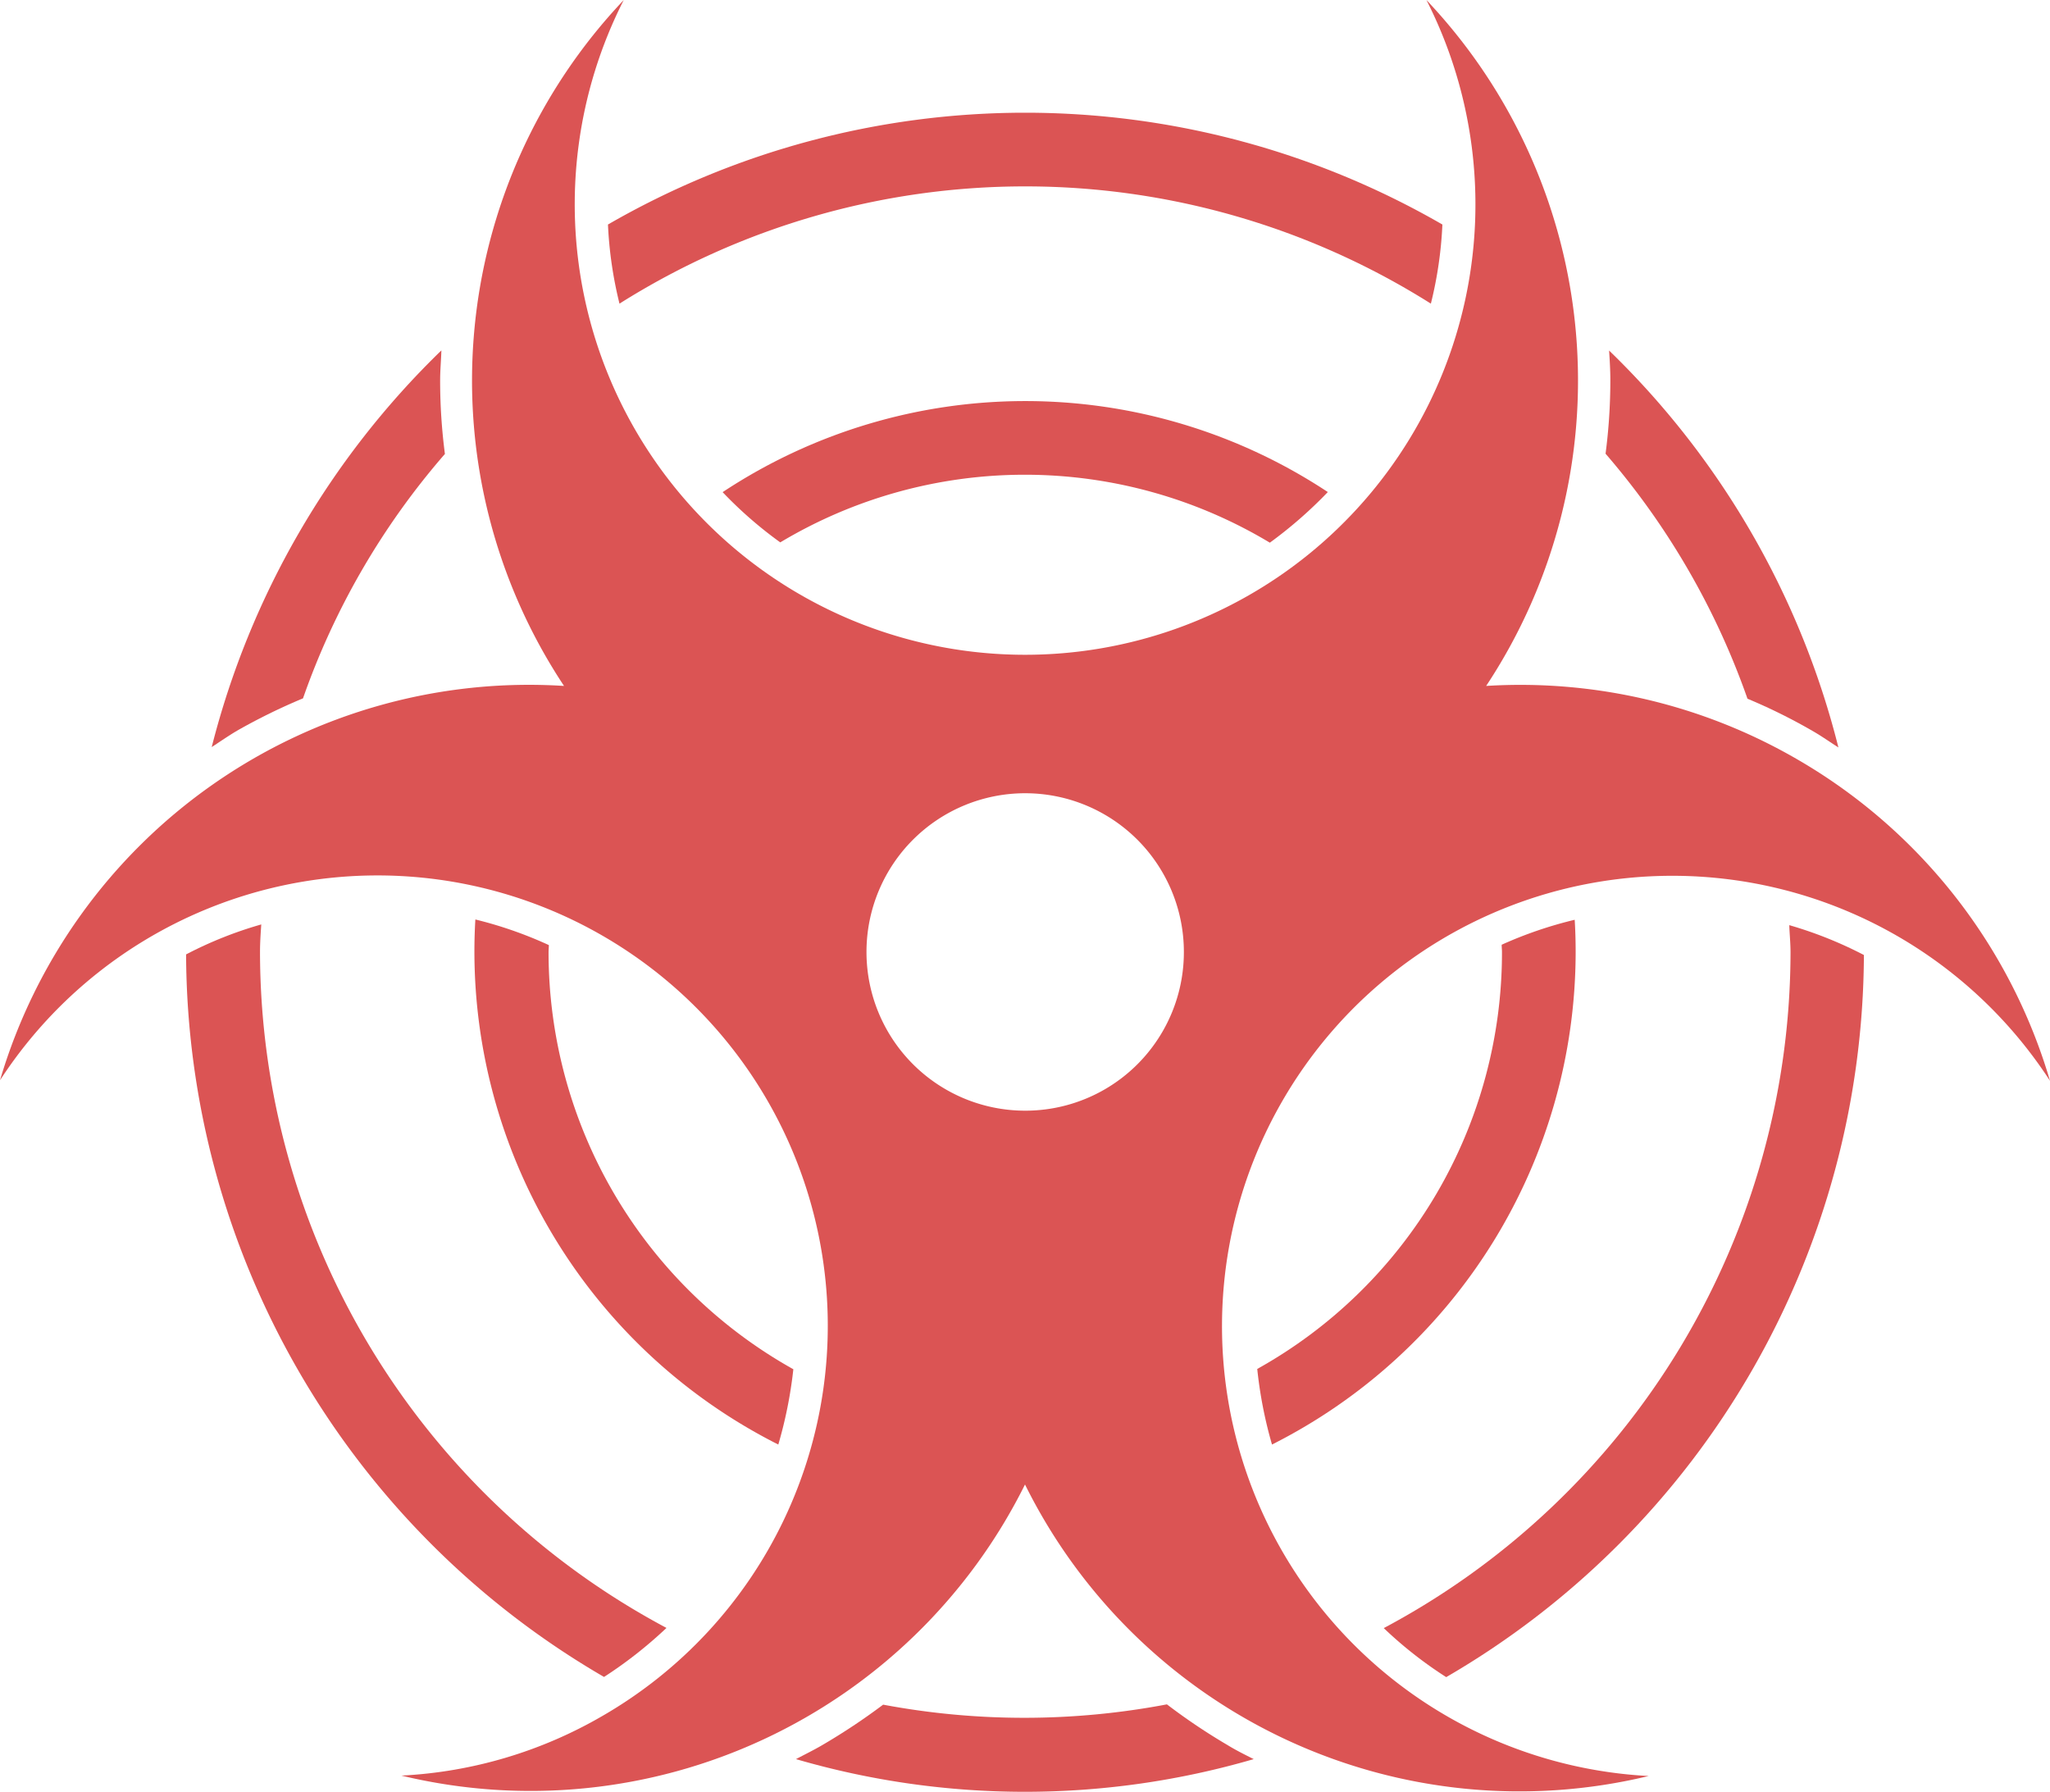
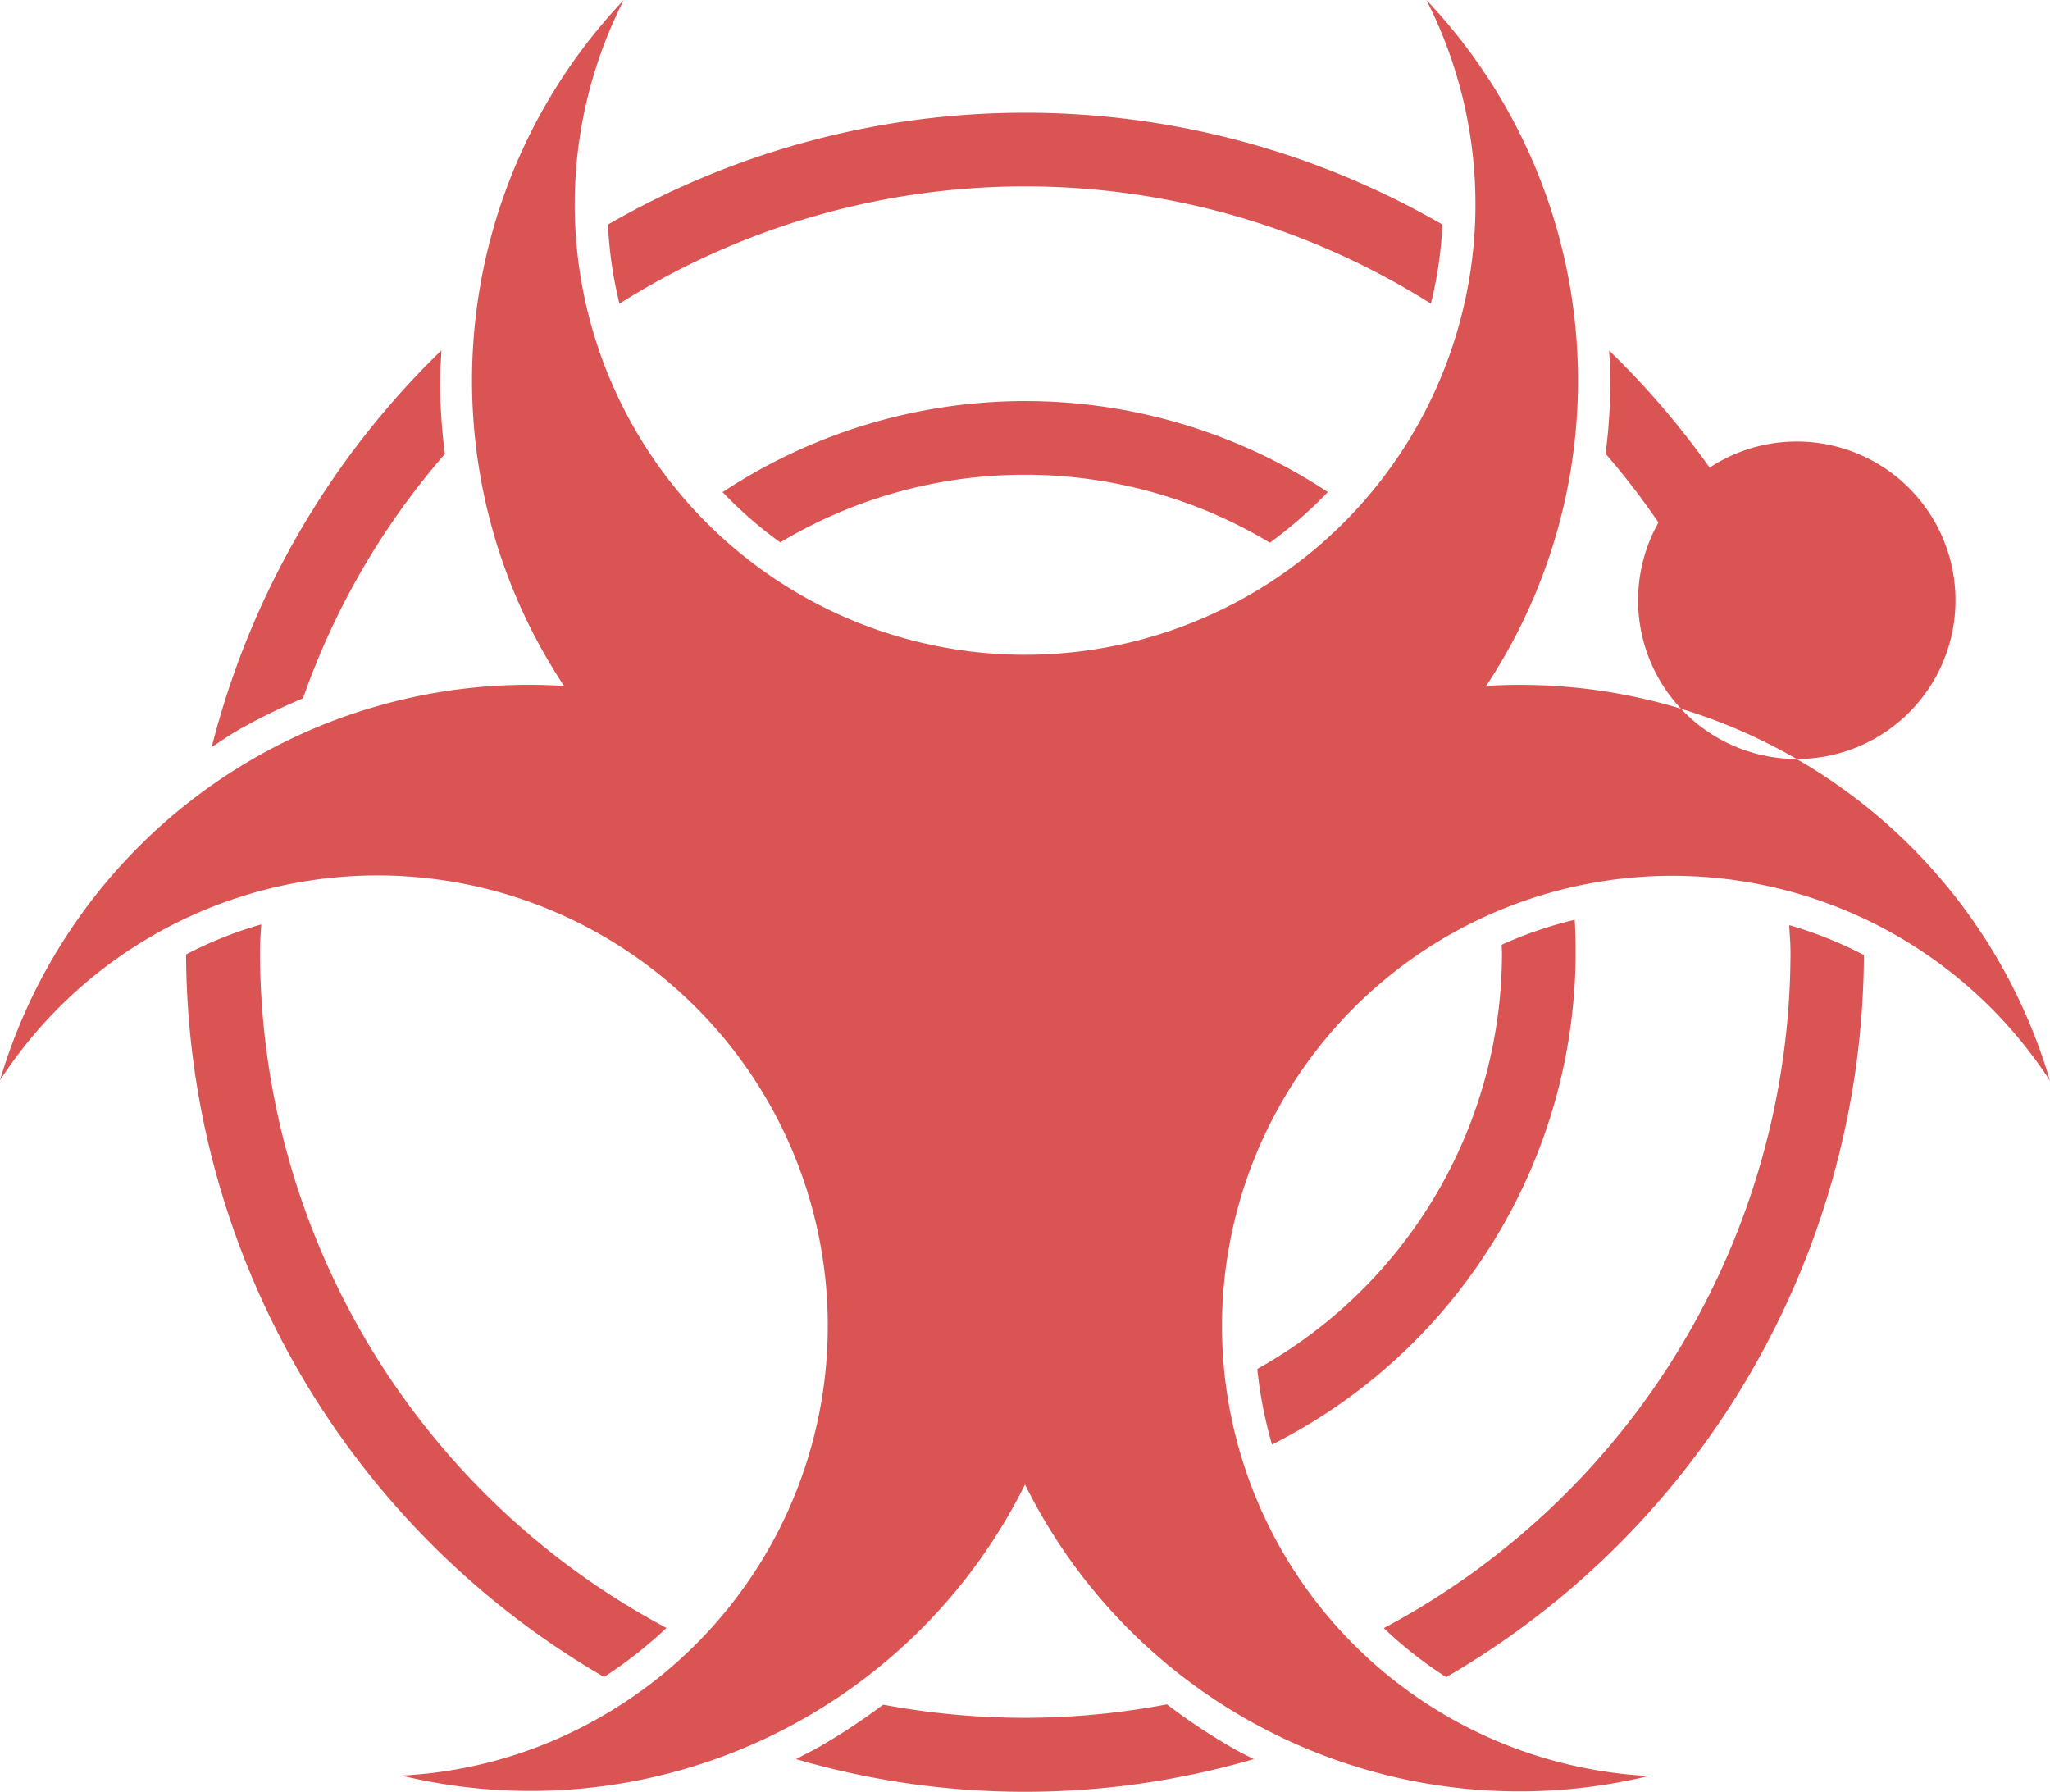
<svg xmlns="http://www.w3.org/2000/svg" id="Group_5384" data-name="Group 5384" width="34.336" height="30.006">
-   <path id="Path_8795" data-name="Path 8795" d="M14.826 32.74a8.938 8.938 0 00-.016.547 9.248 9.248 0 005.09 8.246 7.288 7.288 0 00.252-1.261 8 8 0 01-4.1-6.98c0-.043.005-.086.005-.123a6.813 6.813 0 00-1.231-.429z" transform="translate(-6.864 -17.342)" fill="#db5454" />
  <path id="Path_8796" data-name="Path 8796" d="M22.56 18.084a6.879 6.879 0 00.966.842 7.97 7.97 0 018.2.005 7.281 7.281 0 00.971-.848 9.188 9.188 0 00-10.134 0z" transform="translate(-10.457 -9.843)" fill="#db5454" />
  <path id="Path_8797" data-name="Path 8797" d="M39.25 40.272a7.237 7.237 0 00.247 1.266 9.242 9.242 0 005.086-8.246c0-.182-.005-.365-.016-.542a6.852 6.852 0 00-1.223.418c0 .043.005.08.005.123a7.98 7.98 0 01-4.099 6.981z" transform="translate(-18.192 -17.347)" fill="#db5454" />
  <path id="Path_8798" data-name="Path 8798" d="M8.139 20.806a12.55 12.55 0 012.377-4.093 9.469 9.469 0 01-.08-1.234c0-.166.016-.333.021-.5a14.064 14.064 0 00-3.847 6.643c.139-.091.279-.188.424-.274a10.022 10.022 0 011.105-.542z" transform="translate(-3.064 -9.111)" fill="#db5454" />
  <path id="Path_8799" data-name="Path 8799" d="M51.242 33.414a6.773 6.773 0 00-1.25-.5c.005.15.021.3.021.456A12.838 12.838 0 0143.2 44.686a6.856 6.856 0 001.046.821 14.044 14.044 0 006.996-12.093z" transform="translate(-20.023 -17.421)" fill="#db5454" />
  <path id="Path_8800" data-name="Path 8800" d="M52.5 20.812a9.427 9.427 0 011.094.542c.15.086.284.182.429.274a13.984 13.984 0 00-3.841-6.647c.011.166.021.327.021.494a9.468 9.468 0 01-.08 1.234 12.712 12.712 0 012.377 4.103z" transform="translate(-23.231 -9.111)" fill="#db5454" />
  <path id="Path_8801" data-name="Path 8801" d="M32.956 9.432a13.976 13.976 0 00-13.976 0 6.747 6.747 0 00.193 1.325 12.738 12.738 0 0113.59 0 6.689 6.689 0 00.193-1.325z" transform="translate(-8.797 -5.672)" fill="#db5454" />
  <path id="Path_8802" data-name="Path 8802" d="M31.063 57.24a12.8 12.8 0 01-4.753.005 10.61 10.61 0 01-1.009.671c-.145.086-.3.161-.451.241a13.7 13.7 0 007.667 0c-.15-.075-.3-.15-.44-.236a10.136 10.136 0 01-1.014-.681z" transform="translate(-11.518 -28.698)" fill="#db5454" />
  <path id="Path_8803" data-name="Path 8803" d="M5.81 33.4a14.046 14.046 0 007 12.1 7.207 7.207 0 001.046-.821 12.839 12.839 0 01-6.808-11.32c0-.156.011-.311.021-.461a6.654 6.654 0 00-1.259.502z" transform="translate(-2.693 -17.417)" fill="#db5454" />
-   <path id="Path_8804" data-name="Path 8804" d="M30.092 16.75a9.244 9.244 0 00-5.2-1.223 9.267 9.267 0 00-1-11.486 7.543 7.543 0 11-13.445 0 9.259 9.259 0 00-1 11.486A9.239 9.239 0 000 22.131a7.542 7.542 0 1110.092 10.644 7.441 7.441 0 01-3.369 1A9.247 9.247 0 0017.168 28.9a9.241 9.241 0 0010.446 4.882 7.543 7.543 0 116.722-11.642 9.225 9.225 0 00-4.244-5.39zm-12.924 5.89a2.658 2.658 0 112.661-2.656 2.655 2.655 0 01-2.661 2.656z" transform="translate(0 -4.04)" fill="#db5454" />
+   <path id="Path_8804" data-name="Path 8804" d="M30.092 16.75a9.244 9.244 0 00-5.2-1.223 9.267 9.267 0 00-1-11.486 7.543 7.543 0 11-13.445 0 9.259 9.259 0 00-1 11.486A9.239 9.239 0 000 22.131a7.542 7.542 0 1110.092 10.644 7.441 7.441 0 01-3.369 1A9.247 9.247 0 0017.168 28.9a9.241 9.241 0 0010.446 4.882 7.543 7.543 0 116.722-11.642 9.225 9.225 0 00-4.244-5.39za2.658 2.658 0 112.661-2.656 2.655 2.655 0 01-2.661 2.656z" transform="translate(0 -4.04)" fill="#db5454" />
</svg>